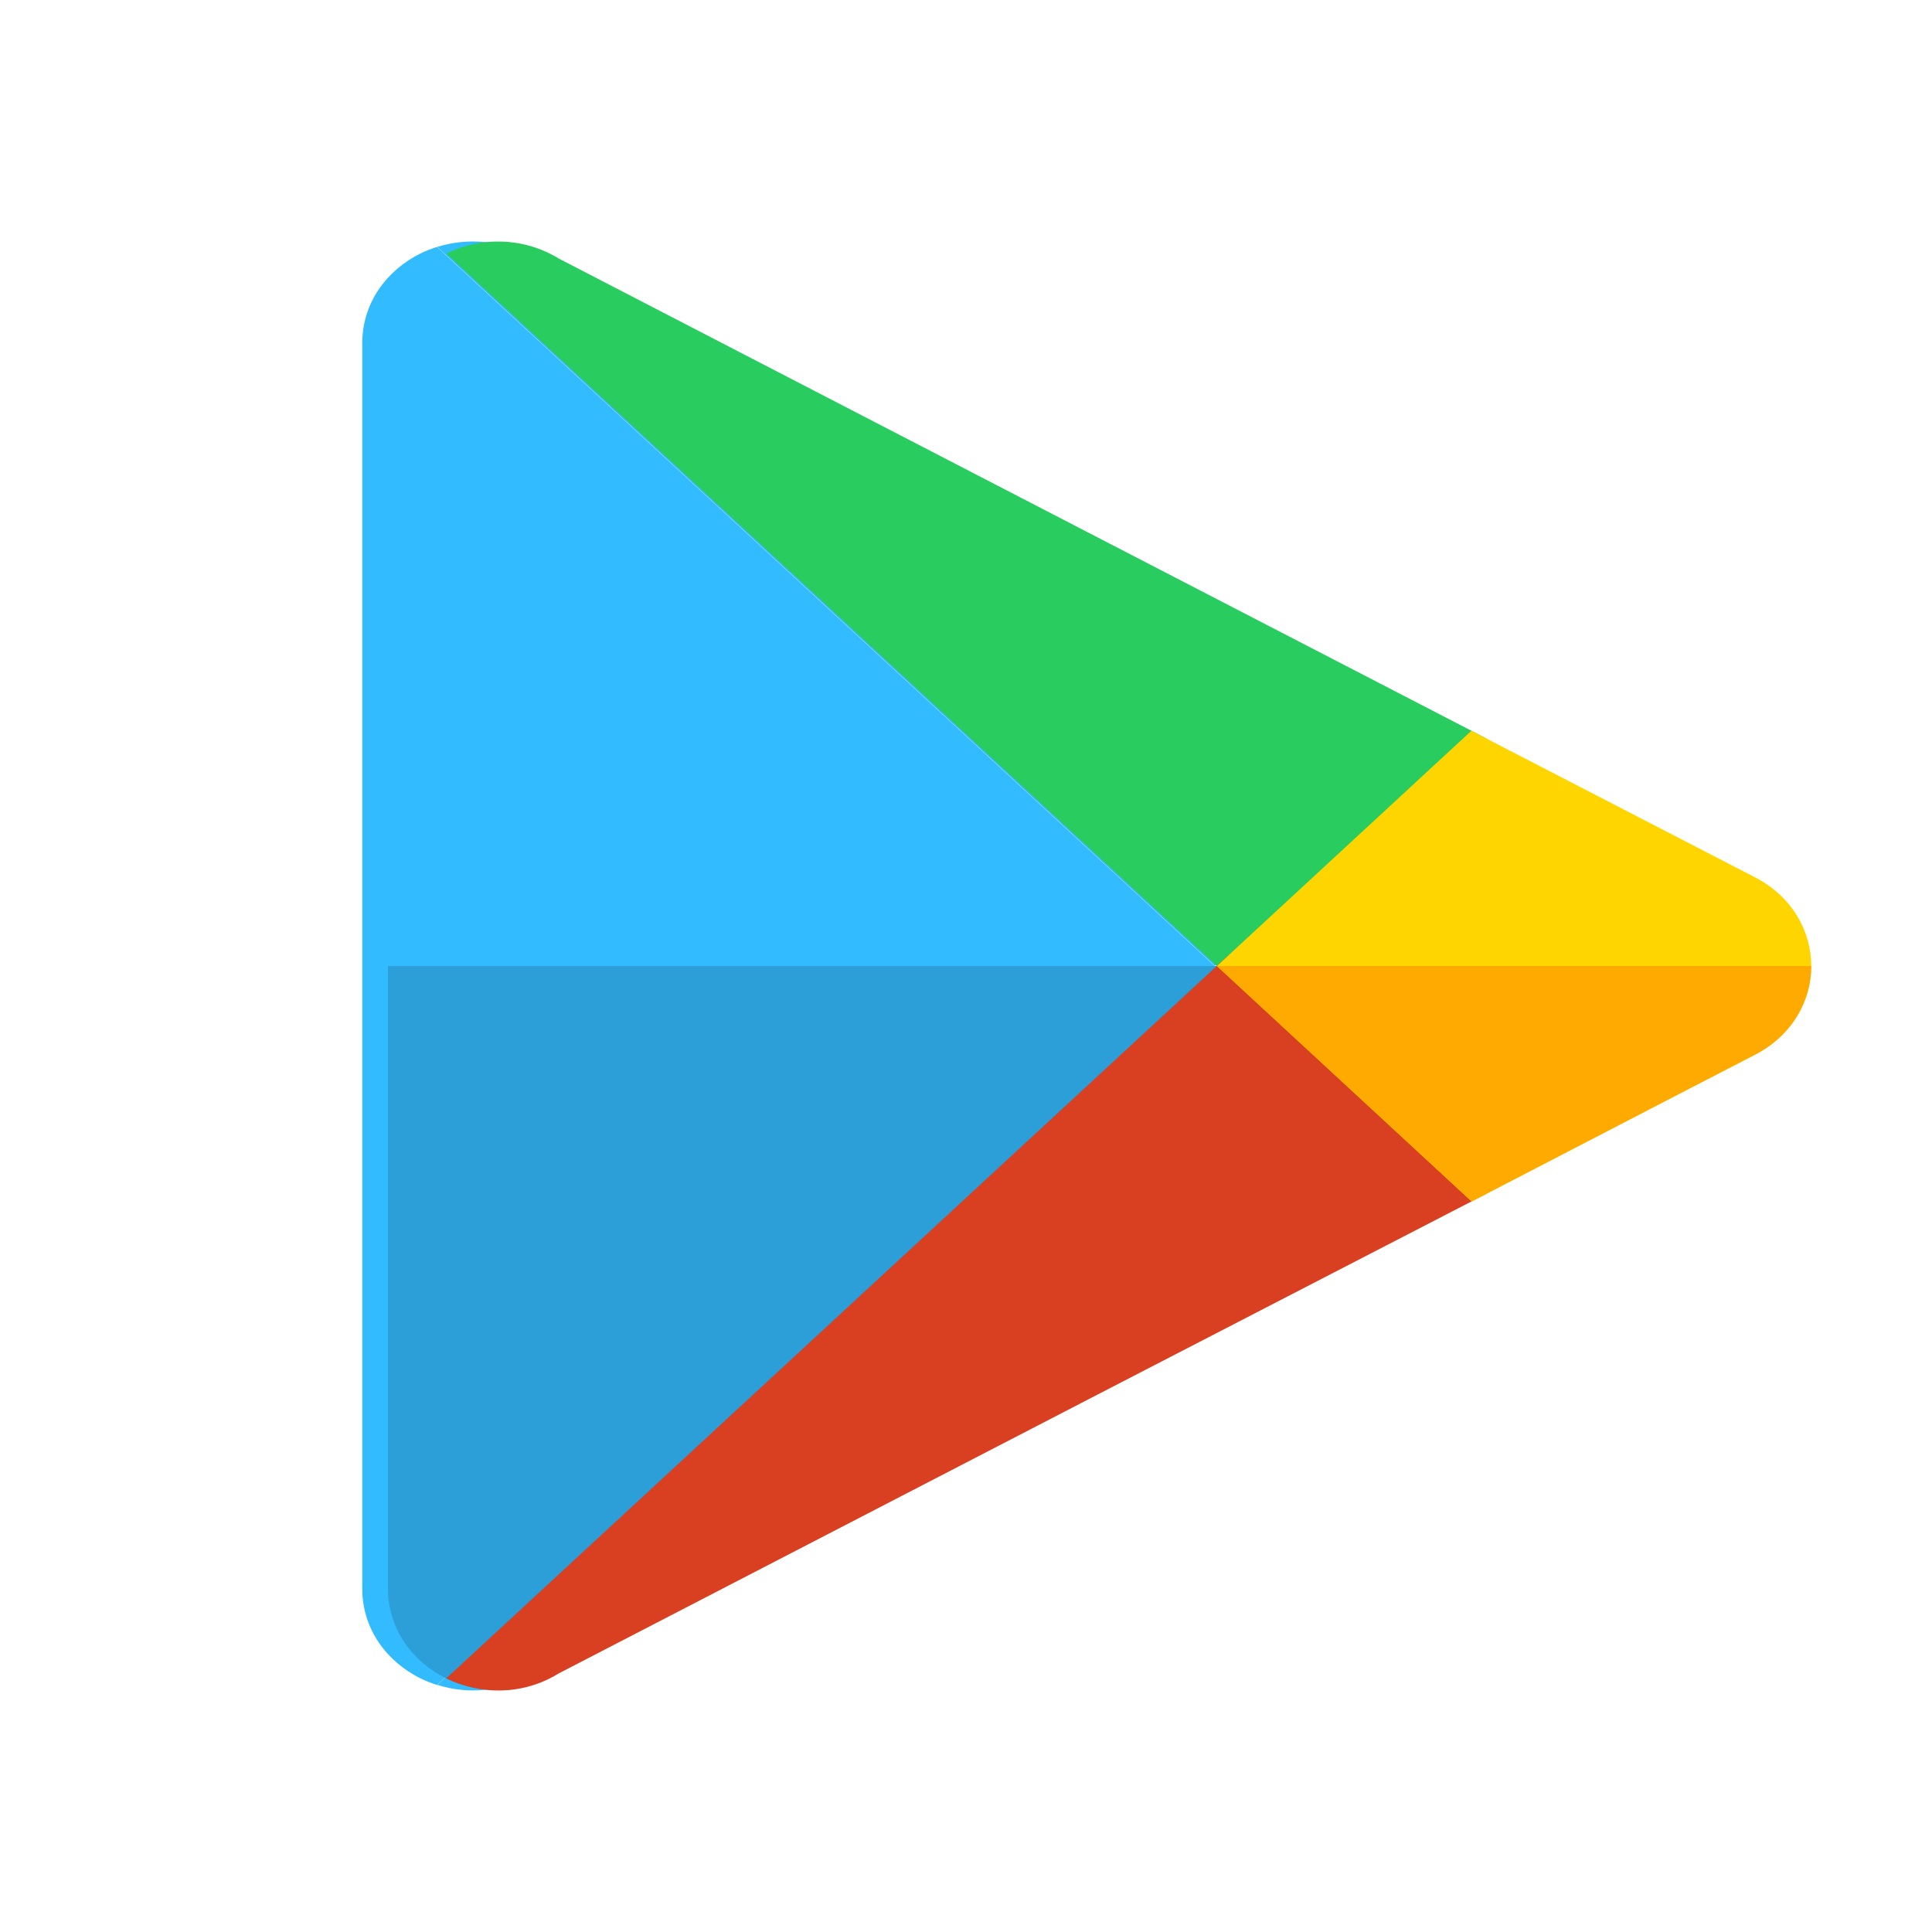
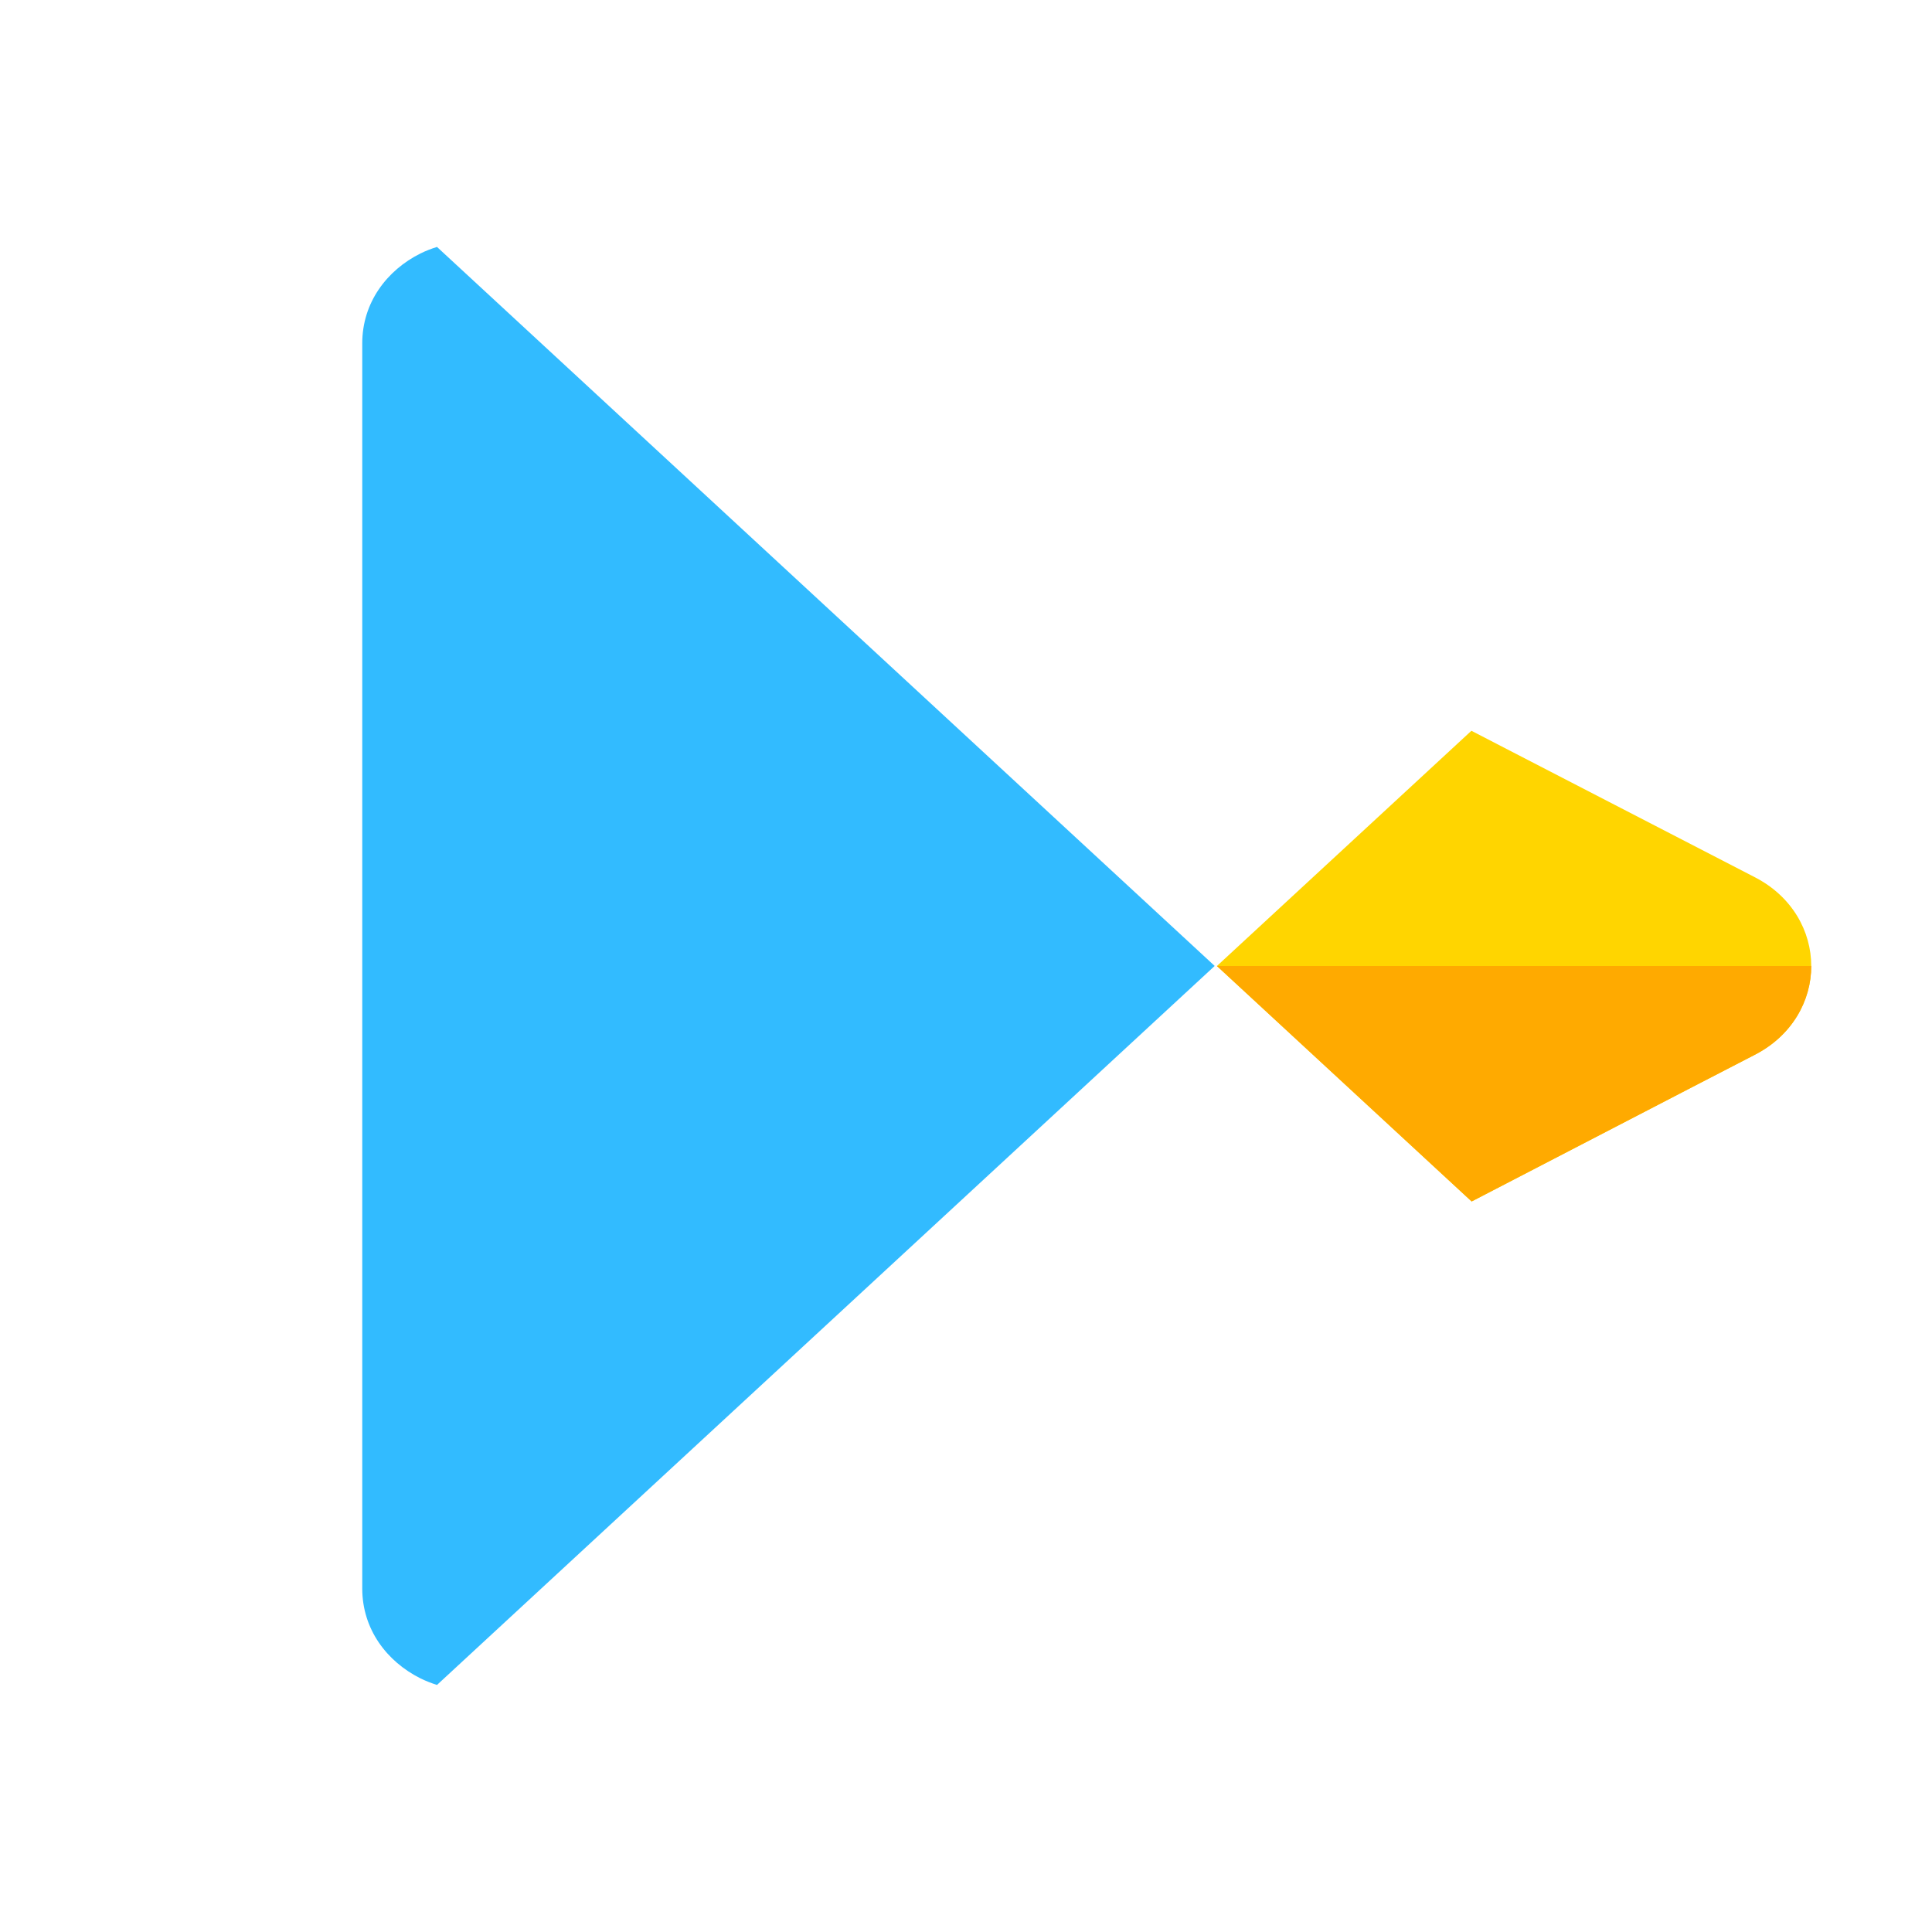
<svg xmlns="http://www.w3.org/2000/svg" width="32" height="32" viewBox="0 0 32 32" fill="none">
-   <path data-v-a19a2020="" d="M24.198 12.232C21.182 10.672 16.342 8.168 8.834 4.282C8.328 3.973 7.745 3.932 7.242 4.09L20.123 15.999L24.198 12.232Z" fill="#32BBFF" />
  <path data-v-a19a2020="" d="M7.238 4.09C7.144 4.119 7.052 4.155 6.964 4.198C6.408 4.476 6 5.011 6 5.687V26.31C6 26.987 6.408 27.521 6.964 27.799C7.052 27.842 7.143 27.878 7.238 27.908L20.119 15.999L7.238 4.09Z" fill="#32BBFF" />
-   <path data-v-a19a2020="" d="M20.124 15.998L7.242 27.907C7.746 28.066 8.328 28.028 8.834 27.715C16.115 23.945 20.901 21.471 23.952 19.898C24.037 19.854 24.12 19.811 24.202 19.768L20.124 15.998Z" fill="#32BBFF" />
-   <path data-v-a19a2020="" d="M6.426 16V26.312C6.426 26.988 6.834 27.523 7.39 27.8C7.477 27.843 7.569 27.879 7.663 27.909L20.545 16H6.426Z" fill="#2C9FD9" />
-   <path data-v-a19a2020="" d="M9.256 4.283C8.655 3.916 7.946 3.926 7.391 4.199L20.35 16.18L24.62 12.232C21.604 10.673 16.764 8.169 9.256 4.283Z" fill="#29CC5E" />
-   <path data-v-a19a2020="" d="M20.35 15.818L7.391 27.799C7.946 28.072 8.655 28.088 9.256 27.716C16.537 23.946 21.323 21.472 24.374 19.899C24.459 19.855 24.542 19.812 24.624 19.769L20.35 15.818Z" fill="#D93F21" />
  <path data-v-a19a2020="" d="M30 16C30 15.428 29.688 14.852 29.07 14.532C29.07 14.532 27.914 13.936 24.371 12.104L20.156 16L24.375 19.9C27.879 18.081 29.07 17.468 29.07 17.468C29.688 17.148 30 16.571 30 16Z" fill="#FFD500" />
  <path data-v-a19a2020="" d="M29.07 17.468C29.688 17.148 30 16.571 30 16H20.156L24.375 19.9C27.88 18.081 29.07 17.468 29.07 17.468Z" fill="#FFAA00" />
</svg>